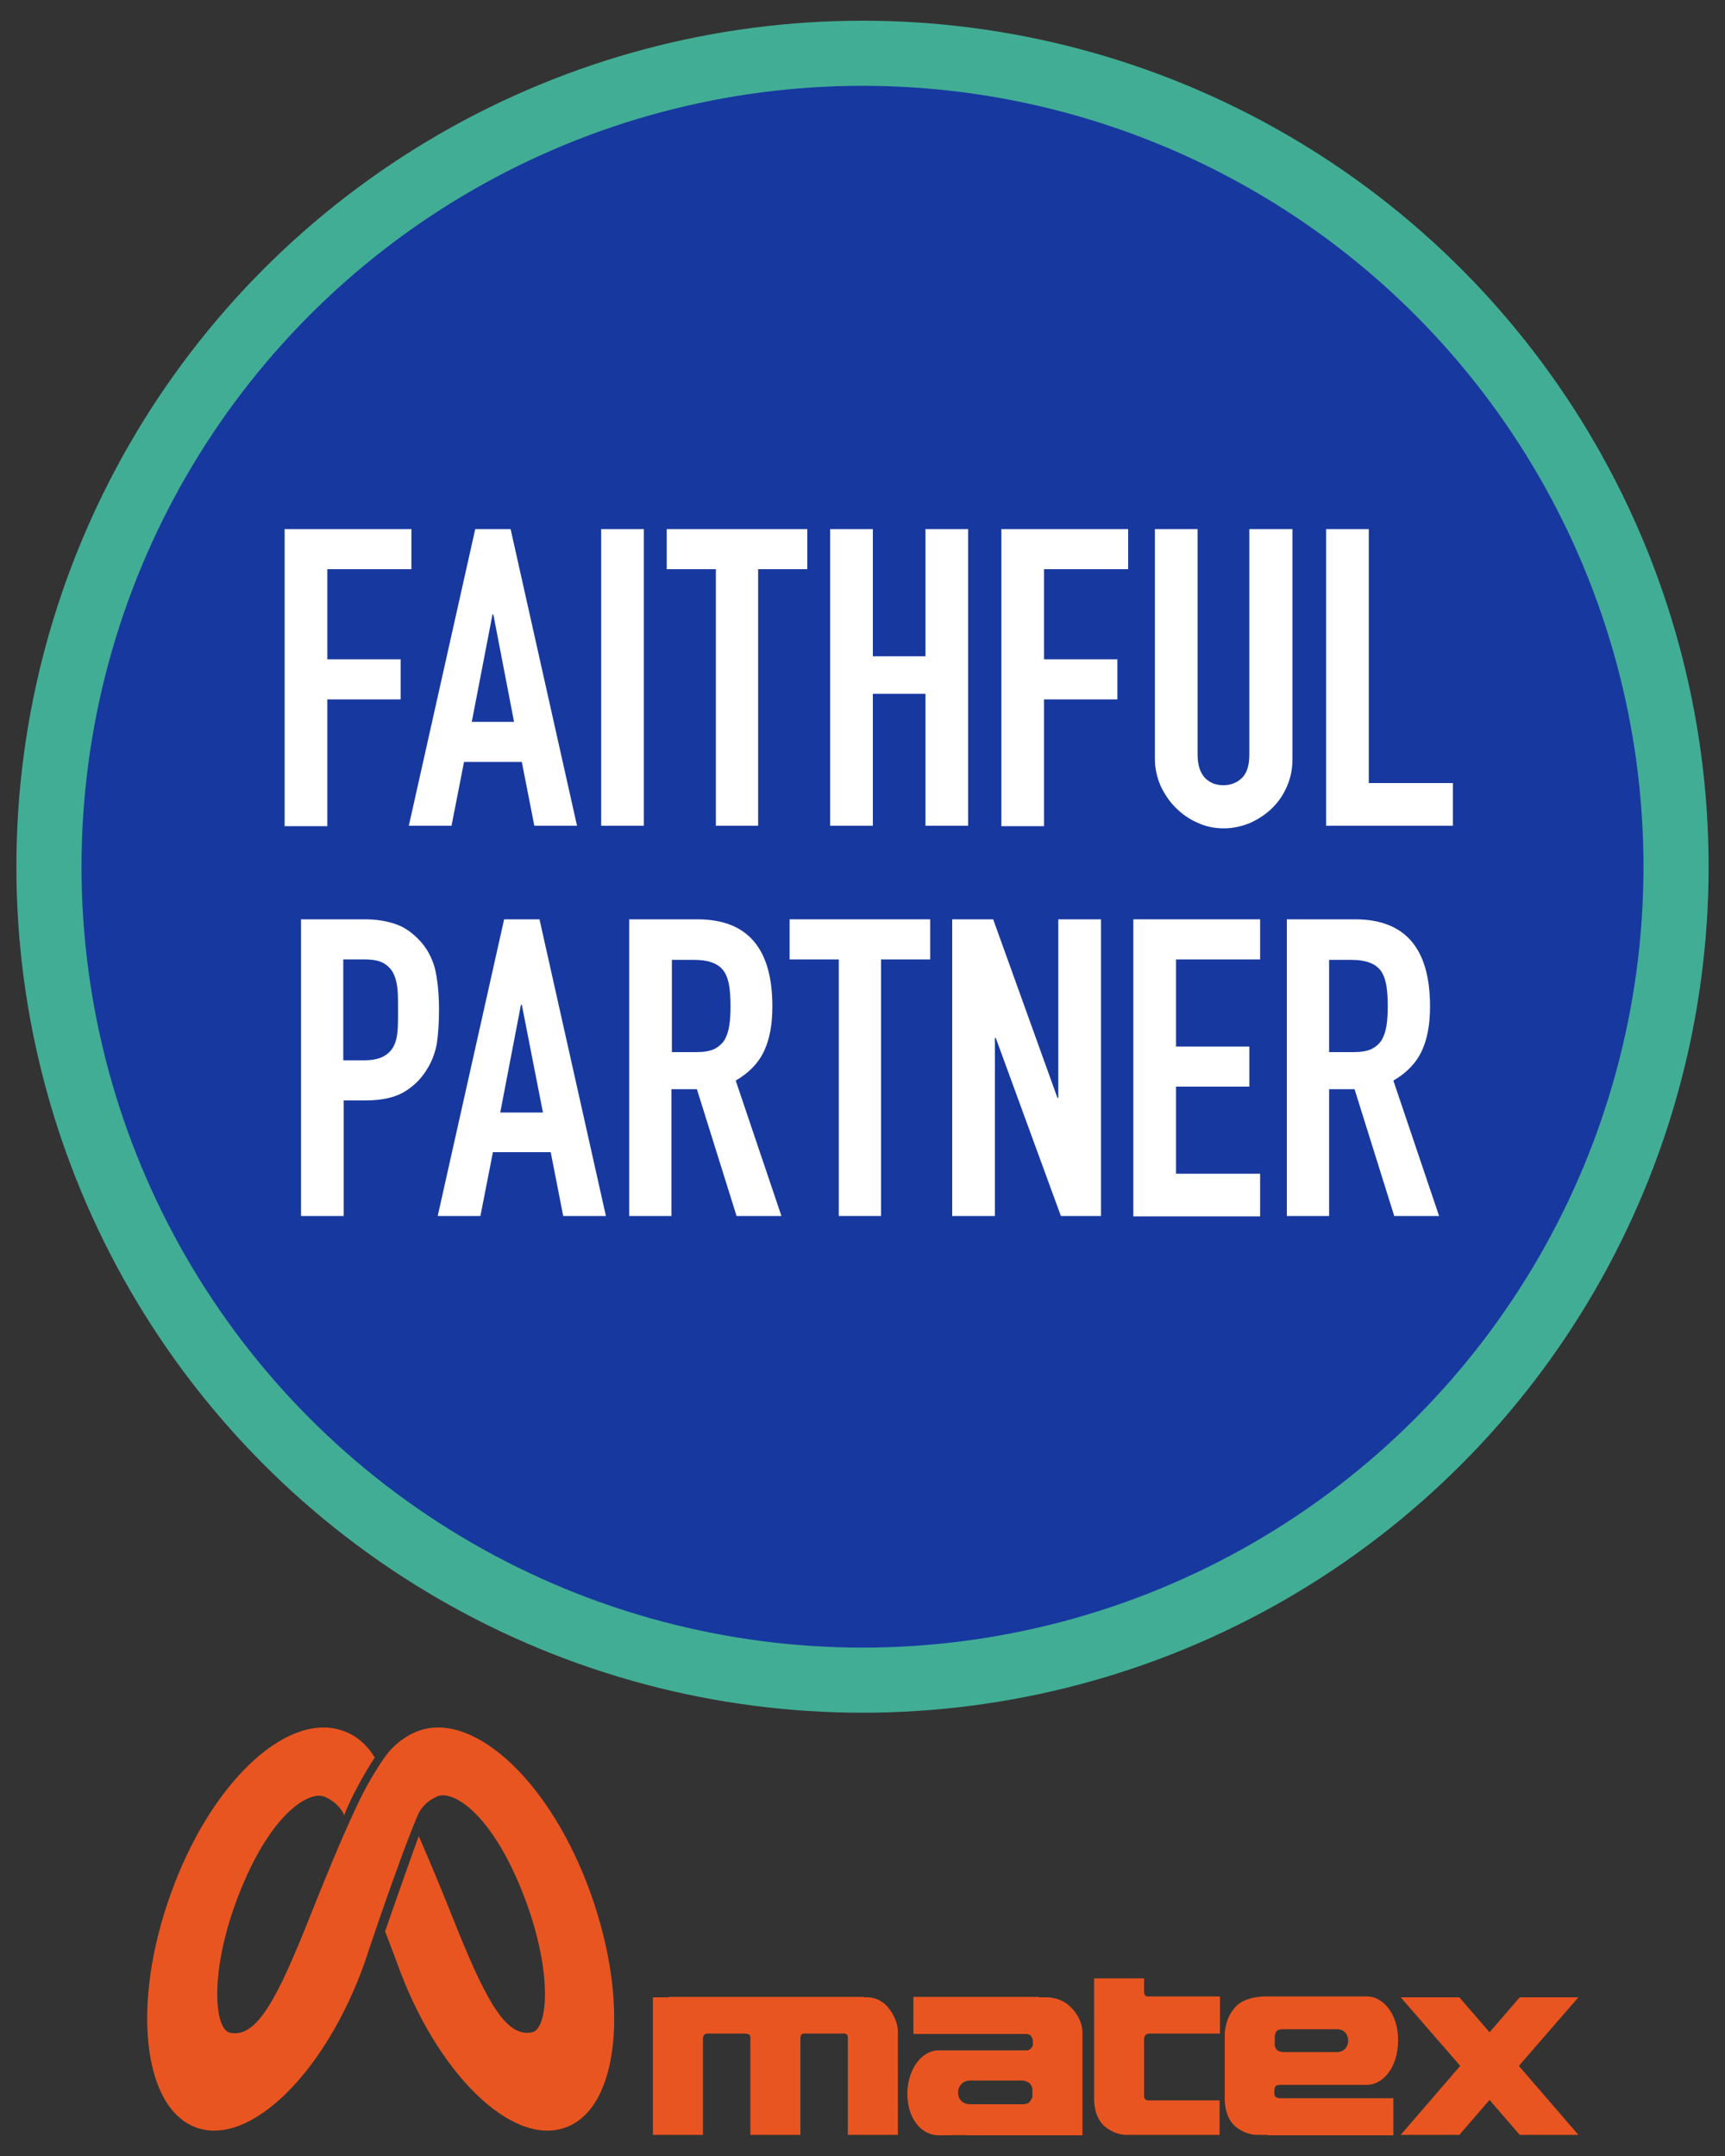
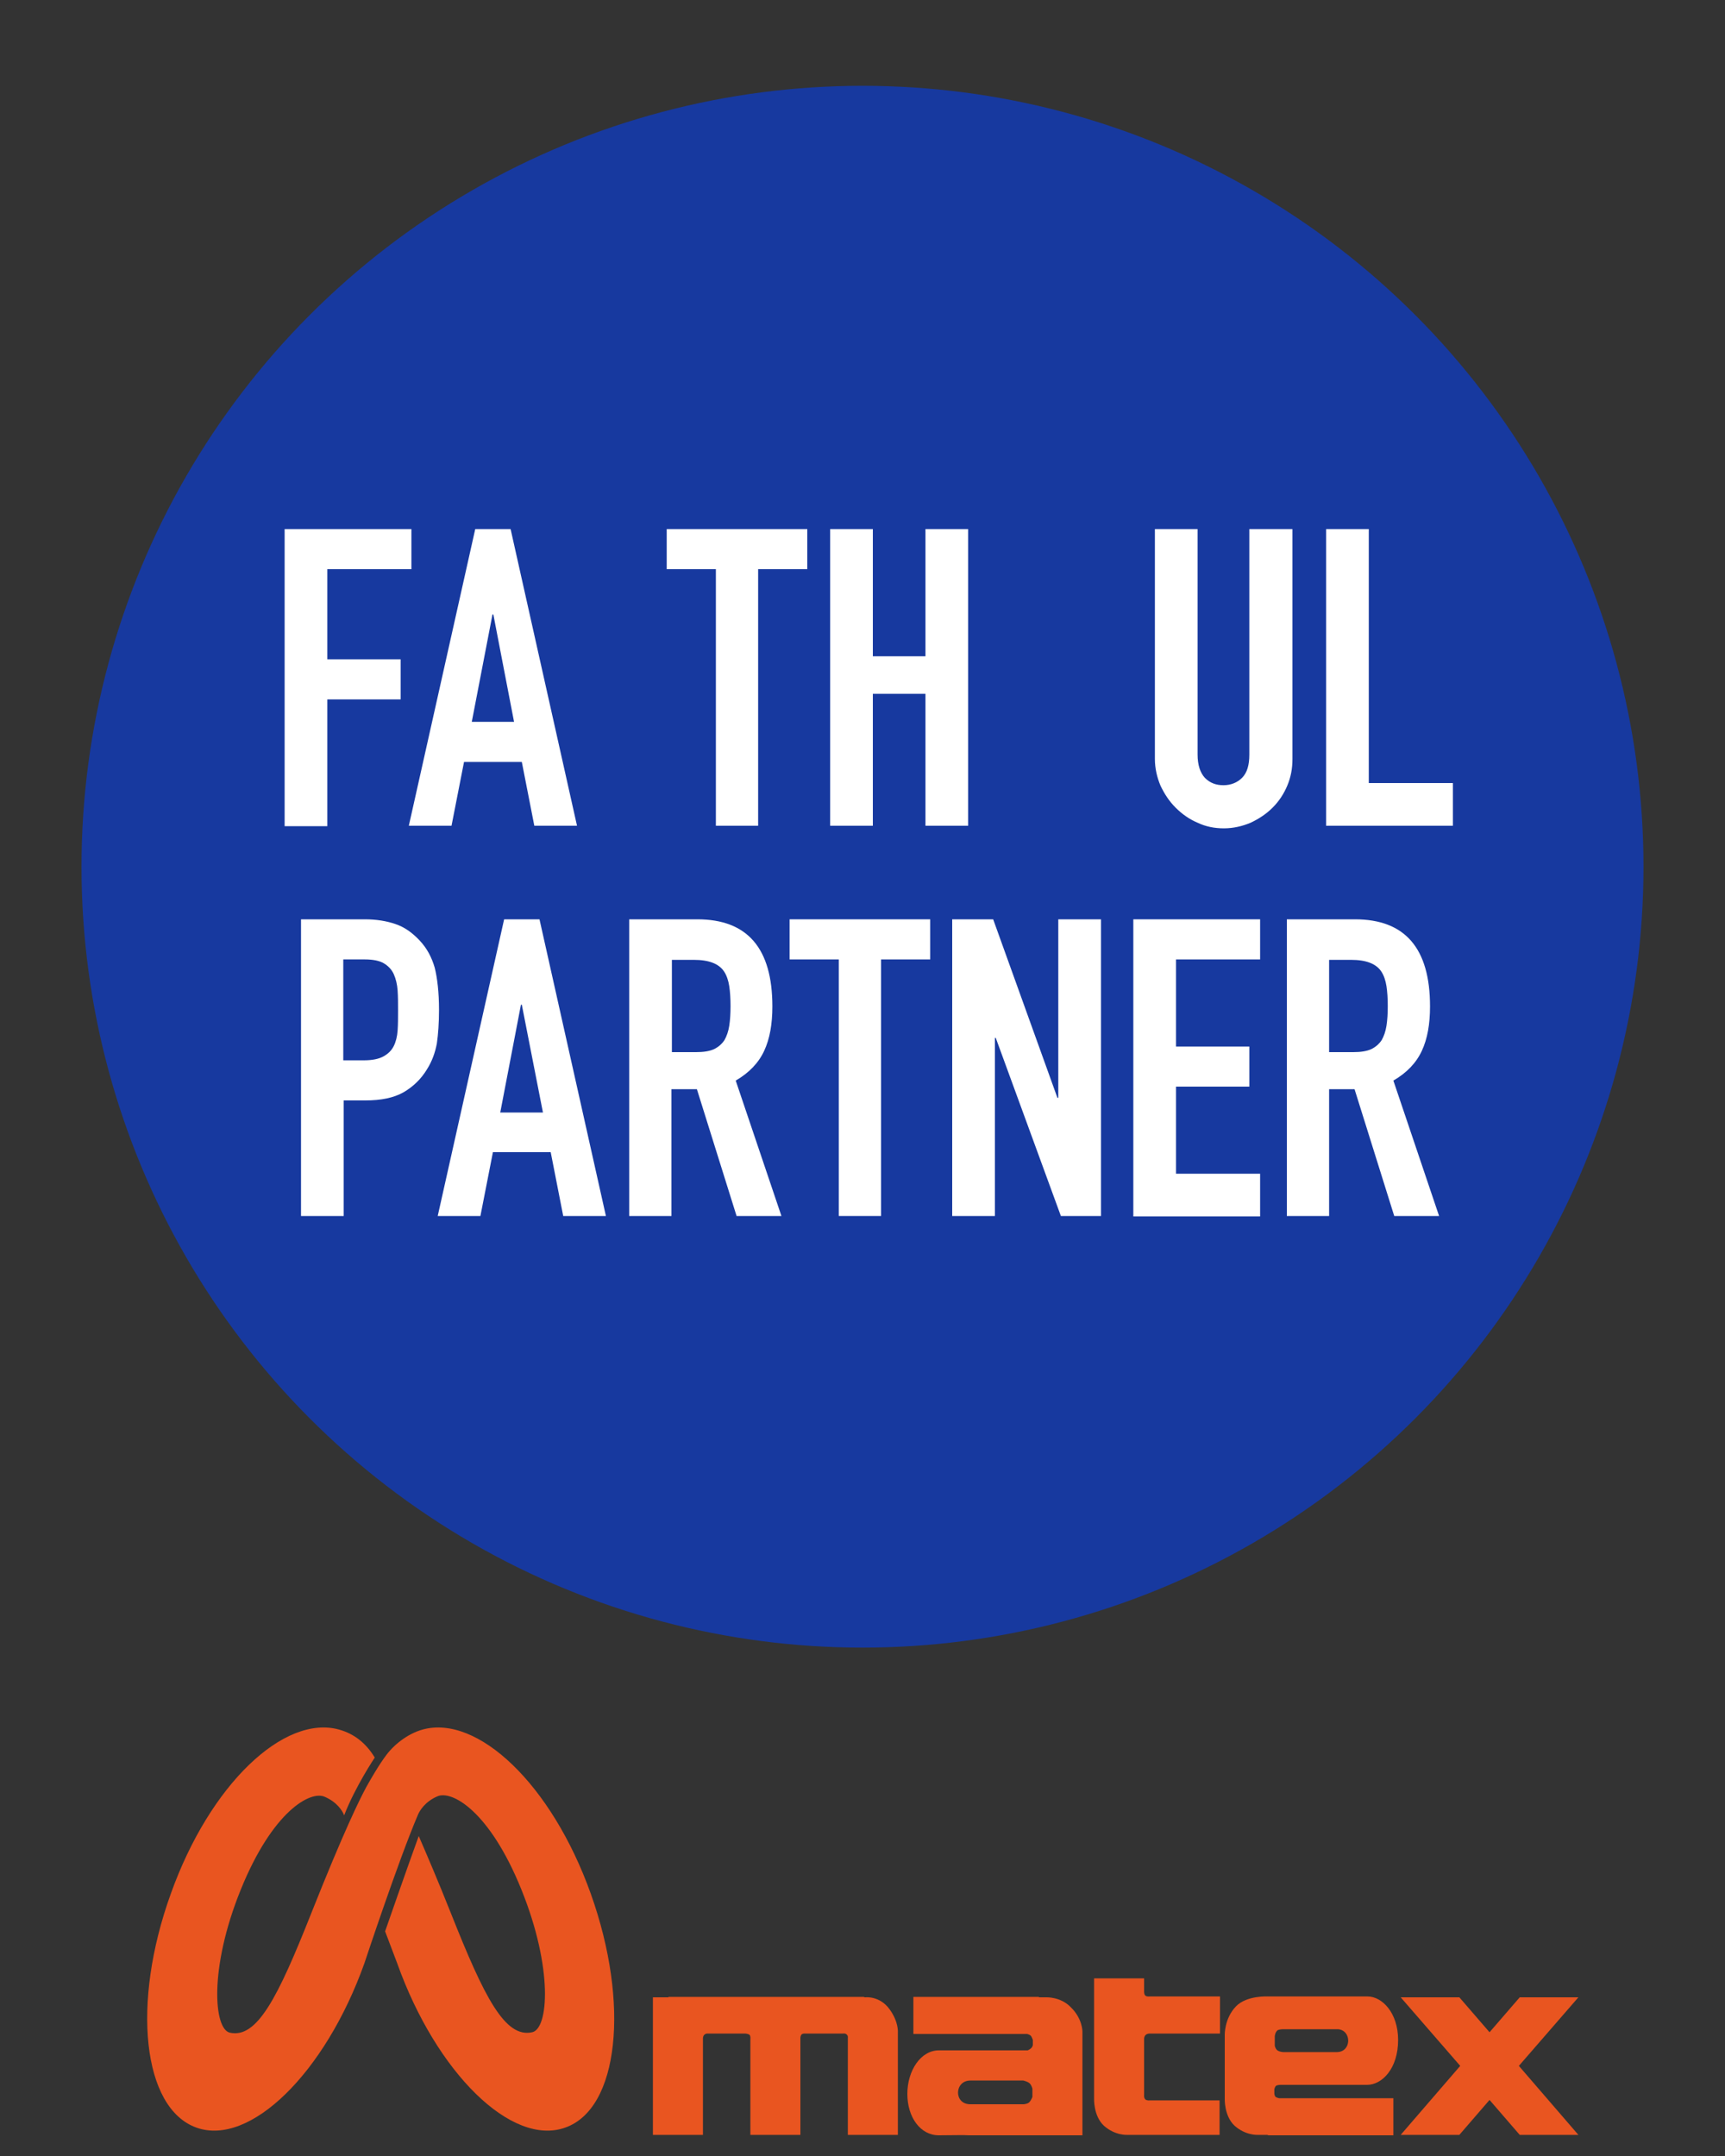
<svg xmlns="http://www.w3.org/2000/svg" version="1.1" id="レイヤー_1" x="0px" y="0px" viewBox="0 0 400 500" style="enable-background:new 0 0 400 500;" xml:space="preserve">
  <rect x="0" y="0" width="400" height="500" fill="#333333" stroke="none" />
  <style type="text/css">
	.st0{fill:#E95520;}
	.st1{fill:#42AD95;}
	.st2{fill:#17399F;}
	.st3{fill:#FFFFFF;}
</style>
  <g>
    <g>
      <path class="st0" d="M89.3,407.4c1.8-2.6,5.1-5.3,8.7-6.3c12.7-3.5,29.9,12.6,39,38.1c9.1,25.5,6.5,49.8-5.9,54.2    c-12.4,4.5-29.9-12.6-39-38.1l-2.8-7.4c0,0,5.1-14.7,7.8-22.1c1.9,4.4,4.4,10.2,7.5,18c7.7,19.4,12.5,28.9,18.8,27.5    c3.8-0.8,4.9-14.8-2.5-33.1c-7.4-18.3-16.2-23.1-19.5-21.6c-2.8,1.2-4.1,3.3-4.5,4.3c-4.5,10.5-12.4,34.4-12.4,34.4    c-9.1,25.5-26.6,42.6-39,38.1c-12.4-4.5-15.1-28.7-5.9-54.2c9.1-25.5,26.3-41.6,39-38.1c3.6,1,6.3,3.2,8.3,6.5    c0,0-4.5,6.7-7.1,13.4c-0.4-1.1-1.7-3.1-4.5-4.3c-3.3-1.5-12.1,3.3-19.5,21.6c-7.4,18.3-6.2,32.3-2.5,33.1    c6.3,1.4,11.1-8.1,18.8-27.5c7.7-19.4,11.3-26.6,12.8-29.4C87.8,409.3,89.3,407.4,89.3,407.4z" />
      <polygon class="st0" points="366,463.2 352.4,463.2 345.4,471.3 338.4,463.2 324.8,463.2 338.6,479.1 324.8,495.1 338.4,495.1     345.4,487 352.4,495.1 366,495.1 352.2,479.1   " />
      <path class="st0" d="M265.3,461.9v-3.1h-11.6v27.8c0,0-0.2,4.1,2.3,6.4c2.6,2.3,5.4,2.1,5.4,2.1h1.2v0h20.2v-8h-16.2    c0,0-0.6,0.1-1-0.2c-0.4-0.4-0.3-1.1-0.3-1.1v-13c0,0,0-0.6,0.4-0.9c0.3-0.3,0.9-0.3,0.9-0.3h16.3v-8.6h-16.3c0,0-0.7,0.1-1-0.2    C265.3,462.6,265.3,461.9,265.3,461.9z" />
      <path class="st0" d="M242.5,463.2h-1.6v-0.1h-29.1v8.6h26.4c0,0,0.7,0.2,0.9,0.5c0.2,0.3,0.4,0.9,0.4,0.9v1.1c0,0,0,0.4-0.4,0.8    c-0.3,0.3-0.8,0.5-0.8,0.5l-13,0l-4.2,0c-0.6,0-1.5,0-3.4,0c-4.2,0-7.3,4.7-7.3,10.1c0,5.4,3,9.6,7.3,9.6c3.3,0,5.8-0.1,6.9,0h15    l-0.1,0H251v-24.1c0,0,0-3-2.7-5.6C245.9,463,242.5,463.2,242.5,463.2z M237.4,488h-12.4v0c-3.9,0-3.7-5.5,0-5.5c0,0,0.1,0,0.1,0    h12.2c0,0,0.9,0.2,1.4,0.6c0.5,0.4,0.7,1.3,0.7,1.3v1.9c0,0-0.3,0.8-0.7,1.2C238.4,487.9,237.4,488,237.4,488z" />
      <path class="st0" d="M200.7,463.2h-0.3v-0.1H155v0.1h-3.6v31.9h11.6v-22.4c0,0,0-0.5,0.3-0.8c0.3-0.3,0.7-0.3,0.7-0.3h8.7    c0,0,0.7,0,1.1,0.3c0.3,0.3,0.2,1,0.2,1v22.2h11.6v-22.5c0,0,0-0.4,0.2-0.7c0.2-0.3,0.7-0.3,0.7-0.3h9c0,0,0.6-0.1,0.9,0.3    c0.3,0.3,0.2,0.7,0.2,0.7v22.5h11.6v-23.8c0,0,0.2-2.4-1.9-5.3C204,462.8,200.7,463.2,200.7,463.2z" />
      <path class="st0" d="M296.9,483.5h15v0c1.3,0,1.2,0,5.1,0c3.5,0,7.2-3.8,7.2-10.4c0-6.3-3.7-10.1-7.1-10.1c-1.9,0-3.1,0-3.7,0v0    h-17.8h-0.6h-0.9c0,0-5-0.3-7.5,2.3c-2.7,2.8-2.6,6.6-2.6,6.6v14.7c0,0-0.2,4.1,2.3,6.4c2.6,2.3,5.4,2.1,5.4,2.1h2.3v0.1h29.1    v-8.6h-26.5c0,0-0.5-0.1-0.8-0.3c-0.3-0.3-0.3-0.8-0.3-0.8v-1c0,0,0.1-0.5,0.4-0.8C296.3,483.5,296.9,483.5,296.9,483.5z     M297.5,470.6h12.8c3.2,0.3,3.1,5.3-0.3,5.3l0,0h-12.4c0,0-0.8,0-1.4-0.4c-0.5-0.4-0.6-1.1-0.6-1.1v-2.2c0,0,0.1-1,0.7-1.4    C296.8,470.6,297.5,470.6,297.5,470.6z" />
    </g>
    <g>
-       <circle class="st1" cx="200" cy="201" r="196.2" />
      <circle class="st2" cx="200" cy="201" r="181.1" />
      <g>
        <path class="st3" d="M66,191.5v-68.8h29.4v9.3H75.9v20.9h17v9.3h-17v29.4H66z" />
        <path class="st3" d="M94.8,191.5l15.4-68.8h8.2l15.4,68.8h-9.9l-2.9-14.8h-13.4l-2.9,14.8H94.8z M119.2,167.4l-4.8-24.9h-0.2     l-4.8,24.9H119.2z" />
-         <path class="st3" d="M139.4,191.5v-68.8h9.9v68.8H139.4z" />
        <path class="st3" d="M166,191.5V132h-11.4v-9.3h32.6v9.3h-11.4v59.5H166z" />
        <path class="st3" d="M192.5,191.5v-68.8h9.9v29.5h12.2v-29.5h9.9v68.8h-9.9v-30.6h-12.2v30.6H192.5z" />
-         <path class="st3" d="M232.2,191.5v-68.8h29.4v9.3h-19.5v20.9h17v9.3h-17v29.4H232.2z" />
        <path class="st3" d="M299.7,122.7V176c0,2.3-0.4,4.3-1.2,6.2c-0.8,1.9-1.9,3.6-3.4,5.1c-1.5,1.5-3.2,2.6-5.1,3.5     c-1.9,0.8-4,1.3-6.2,1.3c-2.2,0-4.2-0.4-6.1-1.3c-1.9-0.8-3.6-2-5.1-3.5c-1.5-1.5-2.6-3.2-3.5-5.1c-0.8-1.9-1.3-4-1.3-6.2v-53.3     h9.9V175c0,2.4,0.6,4.2,1.7,5.4c1.2,1.2,2.6,1.7,4.3,1.7c1.7,0,3.2-0.6,4.3-1.7c1.2-1.2,1.7-3,1.7-5.4v-52.3H299.7z" />
        <path class="st3" d="M307.5,191.5v-68.8h9.9v58.9h19.5v9.9H307.5z" />
        <path class="st3" d="M69.8,282v-68.8h14.8c2.7,0,5.1,0.4,7.1,1.1c2.1,0.7,3.9,2,5.6,3.8c1.7,1.8,2.8,3.9,3.5,6.3     c0.6,2.4,1,5.7,1,9.8c0,3.1-0.2,5.7-0.5,7.8c-0.4,2.1-1.1,4.1-2.3,6c-1.4,2.3-3.2,4-5.4,5.3c-2.3,1.3-5.2,1.9-8.9,1.9h-5V282     H69.8z M79.6,222.5v23.4h4.7c2,0,3.5-0.3,4.6-0.9c1.1-0.6,1.9-1.4,2.4-2.4c0.5-1,0.8-2.2,0.9-3.6c0.1-1.4,0.1-3,0.1-4.7     c0-1.6,0-3.1-0.1-4.6c-0.1-1.4-0.4-2.7-0.9-3.8c-0.5-1.1-1.3-1.9-2.3-2.5c-1-0.6-2.5-0.9-4.4-0.9H79.6z" />
        <path class="st3" d="M101.5,282l15.4-68.8h8.2l15.4,68.8h-9.9l-2.9-14.8h-13.4l-2.9,14.8H101.5z M125.9,258L121,233h-0.2L116,258     H125.9z" />
        <path class="st3" d="M145.9,282v-68.8h15.8c11.6,0,17.4,6.7,17.4,20.2c0,4.1-0.6,7.5-1.9,10.3c-1.3,2.8-3.5,5.1-6.6,6.9     l10.6,31.4h-10.4l-9.2-29.4h-5.9V282H145.9z M155.8,222.5V244h5.6c1.7,0,3.1-0.2,4.2-0.7c1-0.5,1.8-1.2,2.4-2.1     c0.5-0.9,0.9-2,1.1-3.3c0.2-1.3,0.3-2.8,0.3-4.6c0-1.7-0.1-3.3-0.3-4.6c-0.2-1.3-0.6-2.5-1.2-3.4c-1.2-1.8-3.5-2.7-7-2.7H155.8z" />
        <path class="st3" d="M194.5,282v-59.5h-11.4v-9.3h32.6v9.3h-11.4V282H194.5z" />
        <path class="st3" d="M220.8,282v-68.8h9.5l14.9,41.4h0.2v-41.4h9.9V282h-9.3l-15.1-41.3h-0.2V282H220.8z" />
        <path class="st3" d="M262.8,282v-68.8h29.4v9.3h-19.5v20.2h17v9.3h-17v20.2h19.5v9.9H262.8z" />
        <path class="st3" d="M298.4,282v-68.8h15.8c11.6,0,17.4,6.7,17.4,20.2c0,4.1-0.6,7.5-1.9,10.3c-1.3,2.8-3.5,5.1-6.6,6.9     l10.6,31.4h-10.4l-9.2-29.4h-5.9V282H298.4z M308.2,222.5V244h5.6c1.7,0,3.1-0.2,4.2-0.7c1-0.5,1.8-1.2,2.4-2.1     c0.5-0.9,0.9-2,1.1-3.3c0.2-1.3,0.3-2.8,0.3-4.6c0-1.7-0.1-3.3-0.3-4.6c-0.2-1.3-0.6-2.5-1.2-3.4c-1.2-1.8-3.5-2.7-7-2.7H308.2z" />
      </g>
    </g>
  </g>
</svg>